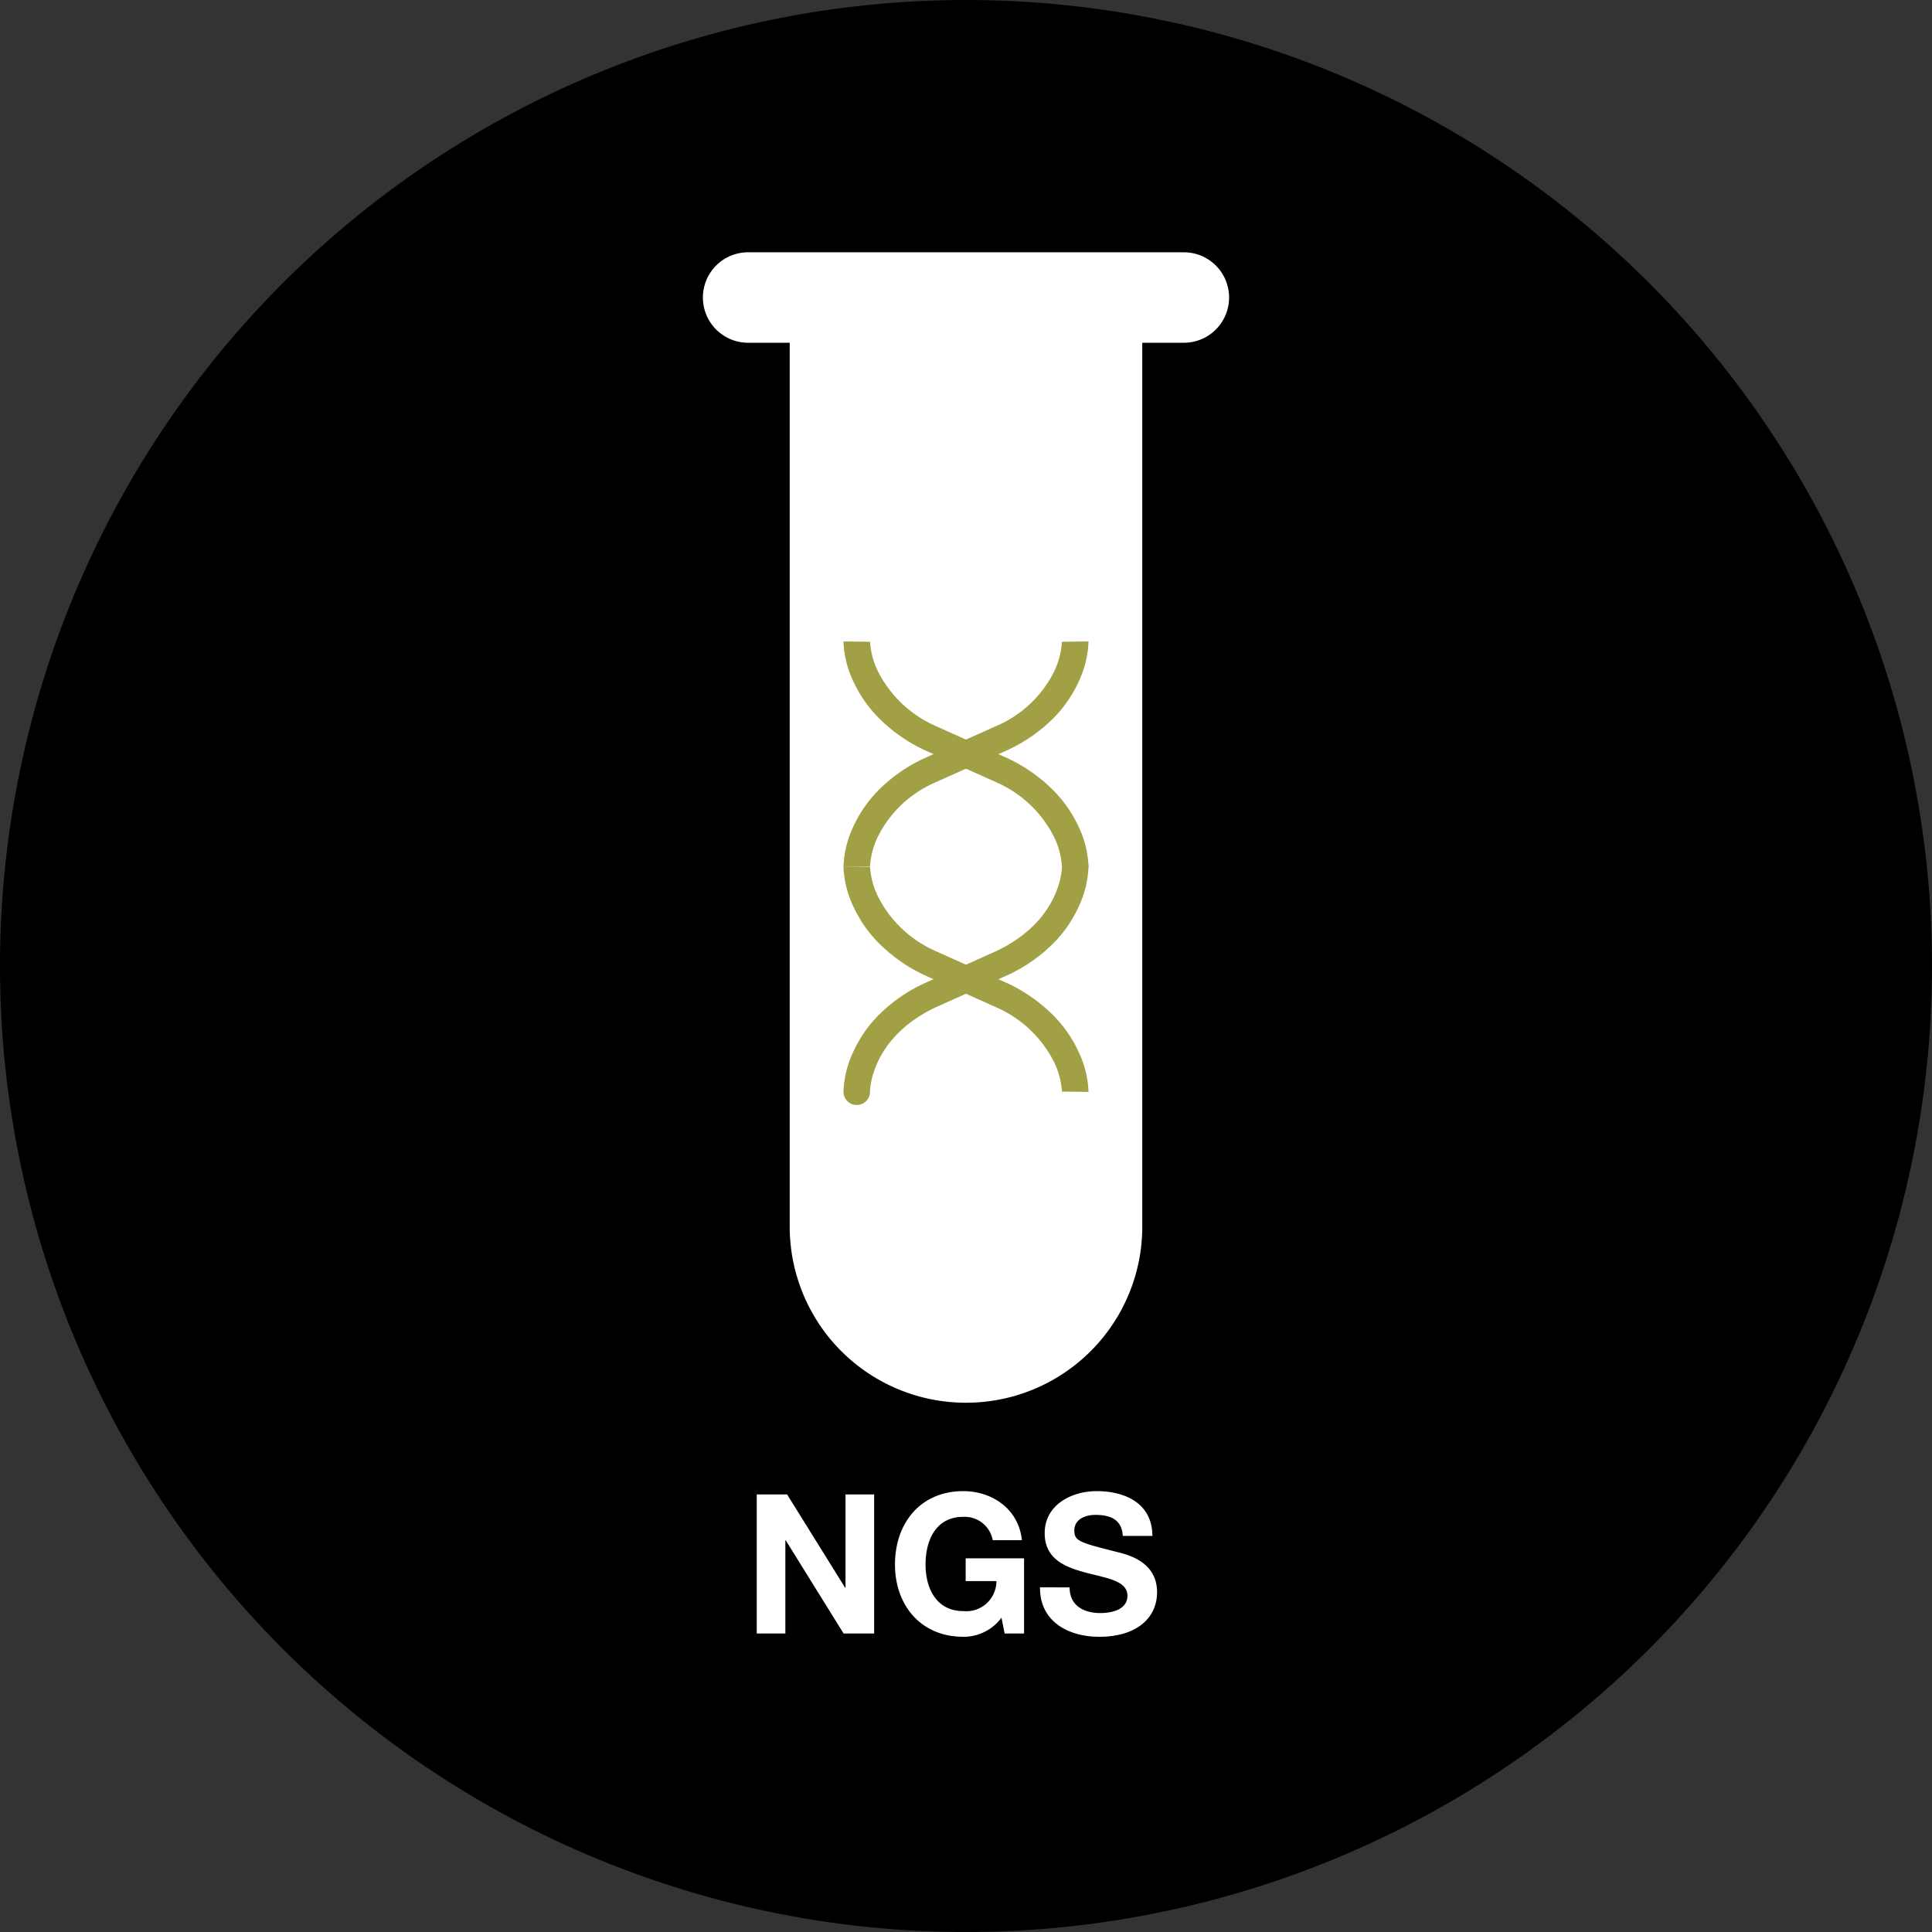
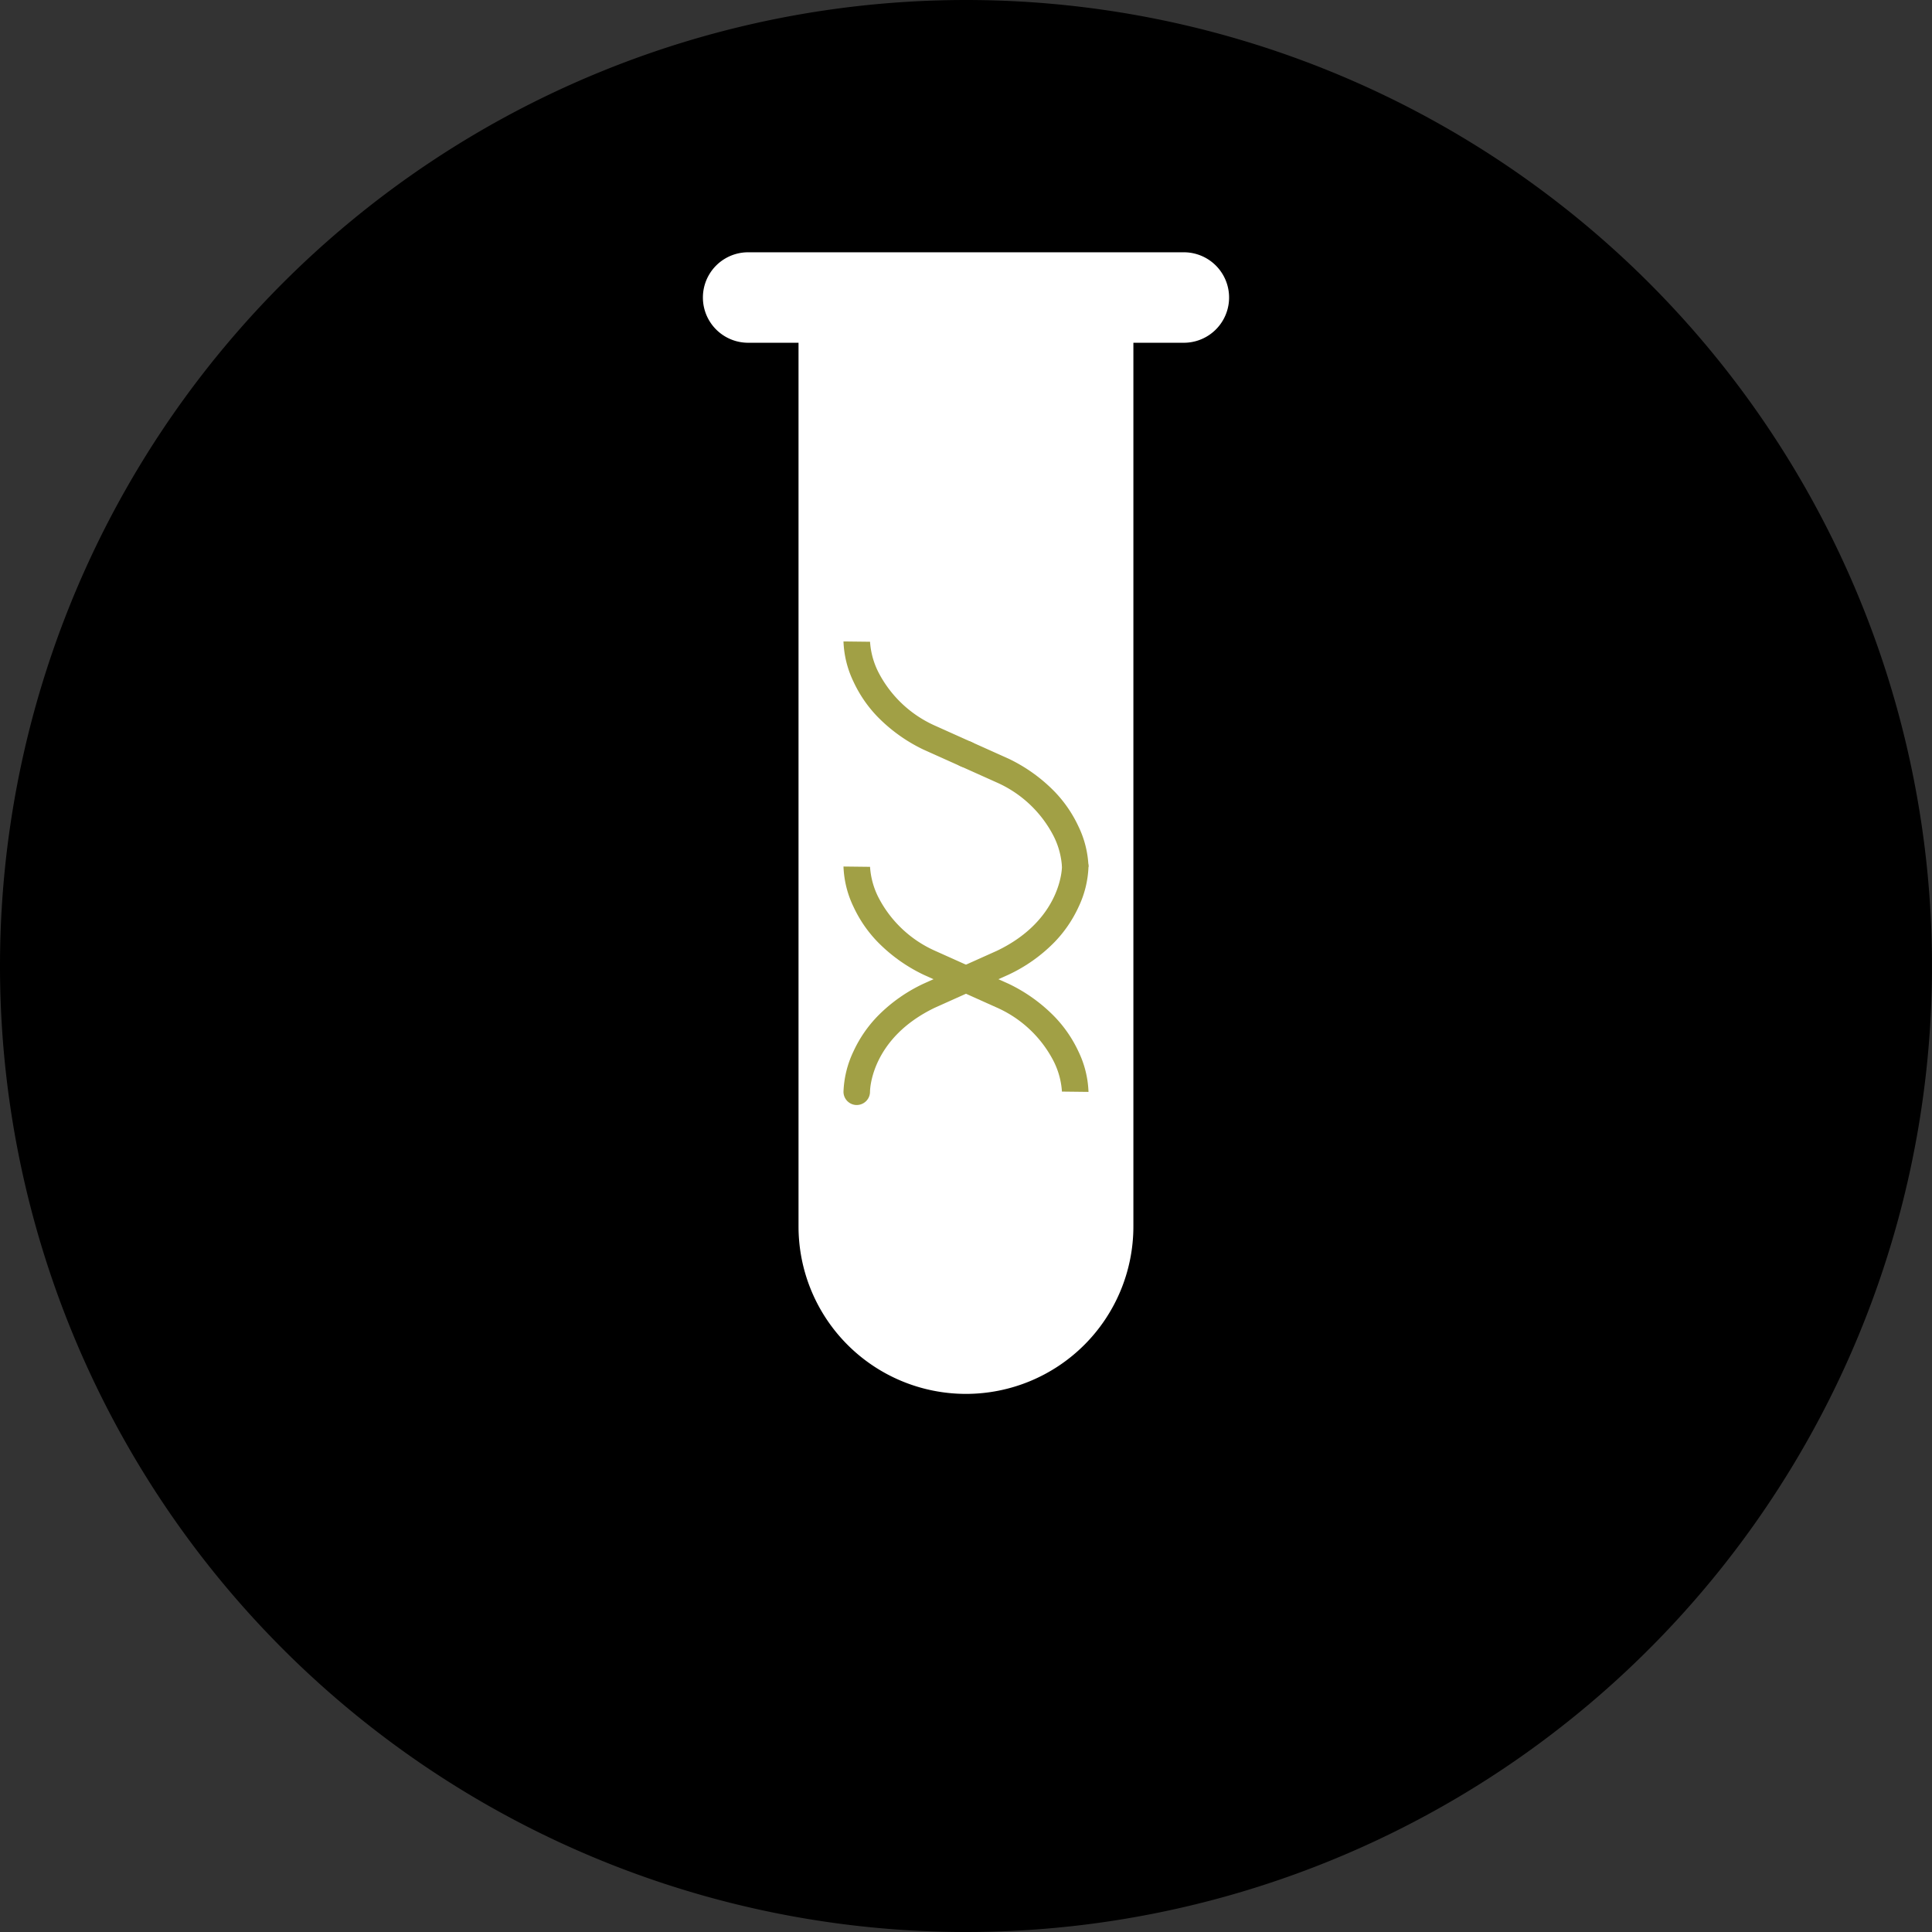
<svg xmlns="http://www.w3.org/2000/svg" width="218.291" height="218.291" viewBox="0 0 218.291 218.291">
  <rect x="0" y="0" width="218.291" height="218.291" fill="#333333" stroke="none" />
  <g id="NGS_Icon" data-name="NGS Icon" transform="translate(-818.451 -1287.71)">
    <path id="Path_21542" data-name="Path 21542" d="M333.572,247.792A109.145,109.145,0,1,1,442.717,356.938,109.145,109.145,0,0,1,333.572,247.792" transform="translate(484.879 1149.063)" />
    <path id="Path_21543" data-name="Path 21543" d="M421.5,159.594V260.442a18.917,18.917,0,0,1-37.835,0V159.594" transform="translate(525.009 1165.842)" fill="#fff" />
-     <path id="Path_21544" data-name="Path 21544" d="M402.587,280.358a19.9,19.9,0,0,1-19.918-19.916V159.594a1,1,0,0,1,2,0V260.442a17.917,17.917,0,0,0,35.835,0V159.594a1,1,0,0,1,2,0V260.442a19.9,19.9,0,0,1-19.916,19.916Z" transform="translate(525.009 1165.842)" fill="#fff" />
    <path id="Path_21604" data-name="Path 21604" d="M408.014,198.69l-3-.035v.011a8.89,8.89,0,0,0-.921-3.409,13.249,13.249,0,0,0-6.4-6.078l-4.129-1.853a1.5,1.5,0,0,1,1.228-2.737l4.2,1.886a18.258,18.258,0,0,1,5.19,3.717,14.442,14.442,0,0,1,2.706,3.95A11.375,11.375,0,0,1,408.014,198.69Z" transform="translate(533.423 1186.96)" fill="#a1a045" />
-     <path id="Path_21605" data-name="Path 21605" d="M385.82,198.69a11.508,11.508,0,0,1,1.129-4.58,14.3,14.3,0,0,1,2.709-3.96,17.846,17.846,0,0,1,5.2-3.682l.034-.016,4.153-1.864a1.5,1.5,0,0,1,1.228,2.737l-4.136,1.856a12.963,12.963,0,0,0-6.4,6.04,9.013,9.013,0,0,0-.921,3.444v-.01Z" transform="translate(527.934 1186.96)" fill="#a1a045" />
    <path id="Path_21606" data-name="Path 21606" d="M399.66,193.113a1.494,1.494,0,0,1-.613-.132l-4.2-1.886a18.258,18.258,0,0,1-5.19-3.717,14.442,14.442,0,0,1-2.706-3.95,11.374,11.374,0,0,1-1.131-4.548l3,.035V178.9a8.89,8.89,0,0,0,.921,3.409,13.25,13.25,0,0,0,6.4,6.078l4.129,1.853a1.5,1.5,0,0,1-.615,2.869Z" transform="translate(527.934 1181.305)" fill="#a1a045" />
-     <path id="Path_21607" data-name="Path 21607" d="M394.174,193.113a1.5,1.5,0,0,1-.615-2.869l4.136-1.856a12.963,12.963,0,0,0,6.4-6.04,9.013,9.013,0,0,0,.921-3.444v.01l3-.035a11.509,11.509,0,0,1-1.129,4.58,14.3,14.3,0,0,1-2.709,3.96,17.847,17.847,0,0,1-5.2,3.682l-.034.016-4.153,1.864A1.5,1.5,0,0,1,394.174,193.113Z" transform="translate(533.423 1181.305)" fill="#a1a045" />
    <path id="Path_21608" data-name="Path 21608" d="M408.014,212.81l-3-.035v.011a8.89,8.89,0,0,0-.921-3.409,13.249,13.249,0,0,0-6.4-6.078l-4.129-1.853a1.5,1.5,0,0,1,1.228-2.737l4.2,1.886a18.258,18.258,0,0,1,5.19,3.717,14.442,14.442,0,0,1,2.706,3.95A11.375,11.375,0,0,1,408.014,212.81Z" transform="translate(533.423 1198.271)" fill="#a1a045" />
    <path id="Path_21609" data-name="Path 21609" d="M387.32,214.292a1.5,1.5,0,0,1-1.5-1.483,11.508,11.508,0,0,1,1.129-4.58,14.3,14.3,0,0,1,2.709-3.96,17.846,17.846,0,0,1,5.2-3.682l.034-.016,4.153-1.864a1.5,1.5,0,0,1,1.228,2.737l-4.136,1.856c-7.3,3.511-7.32,9.414-7.32,9.473a1.5,1.5,0,0,1-1.483,1.517Z" transform="translate(527.934 1198.271)" fill="#a1a045" />
    <path id="Path_21610" data-name="Path 21610" d="M399.66,207.233a1.494,1.494,0,0,1-.613-.132l-4.2-1.886a18.258,18.258,0,0,1-5.19-3.717,14.442,14.442,0,0,1-2.706-3.95A11.374,11.374,0,0,1,385.82,193l3,.035v-.011a8.89,8.89,0,0,0,.921,3.409,13.25,13.25,0,0,0,6.4,6.078l4.129,1.853a1.5,1.5,0,0,1-.615,2.869Z" transform="translate(527.934 1192.616)" fill="#a1a045" />
    <path id="Path_21611" data-name="Path 21611" d="M394.174,207.233a1.5,1.5,0,0,1-.615-2.869l4.136-1.856c7.3-3.511,7.32-9.414,7.319-9.473a1.5,1.5,0,0,1,3-.035,11.509,11.509,0,0,1-1.129,4.58,14.3,14.3,0,0,1-2.709,3.96,17.847,17.847,0,0,1-5.2,3.682l-.034.016-4.153,1.864A1.5,1.5,0,0,1,394.174,207.233Z" transform="translate(533.423 1192.616)" fill="#a1a045" />
-     <path id="Path_22406" data-name="Path 22406" d="M1.518,0H4.752V-10.516H4.8L11.33,0h3.454V-15.708H11.55V-5.17h-.044L4.95-15.708H1.518ZM29.524,0h2.2V-8.492h-6.6v2.574H28.6A3.4,3.4,0,0,1,24.86-2.53c-3.1,0-4.268-2.64-4.268-5.258,0-2.75,1.166-5.39,4.268-5.39a3.219,3.219,0,0,1,3.322,2.64h3.3c-.374-3.564-3.41-5.544-6.622-5.544-4.862,0-7.722,3.63-7.722,8.294C17.138-3.256,20,.374,24.86.374a5.316,5.316,0,0,0,4.312-2.156Zm4-5.214C33.484-1.342,36.74.374,40.216.374c4.268,0,6.534-2.156,6.534-5.038,0-3.564-3.52-4.29-4.664-4.576-3.938-1.012-4.686-1.166-4.686-2.376,0-1.32,1.276-1.782,2.376-1.782,1.65,0,2.992.484,3.1,2.376h3.344c0-3.63-3.014-5.06-6.292-5.06-2.838,0-5.874,1.54-5.874,4.752,0,2.948,2.354,3.85,4.686,4.466,2.31.616,4.664.9,4.664,2.6,0,1.606-1.848,1.958-3.058,1.958-1.848,0-3.476-.814-3.476-2.9Z" transform="translate(902.434 1472.271)" fill="#fff" />
    <rect id="Rectangle_4810" data-name="Rectangle 4810" width="50.314" height="24.537" transform="translate(902.434 1454.848)" fill="none" />
    <path id="Path_21612" data-name="Path 21612" d="M382.335,163.251a4.111,4.111,0,1,1,0-8.222h49.23a4.111,4.111,0,1,1,0,8.222Z" transform="translate(520.646 1162.186)" fill="#fff" />
    <path id="Path_21613" data-name="Path 21613" d="M431.565,164.251h-49.23a5.111,5.111,0,1,1,0-10.222h49.23a5.111,5.111,0,1,1,0,10.222Zm-49.23-8.222a3.111,3.111,0,1,0,0,6.222h49.23a3.111,3.111,0,1,0,0-6.222Z" transform="translate(520.646 1162.186)" fill="#fff" />
  </g>
</svg>